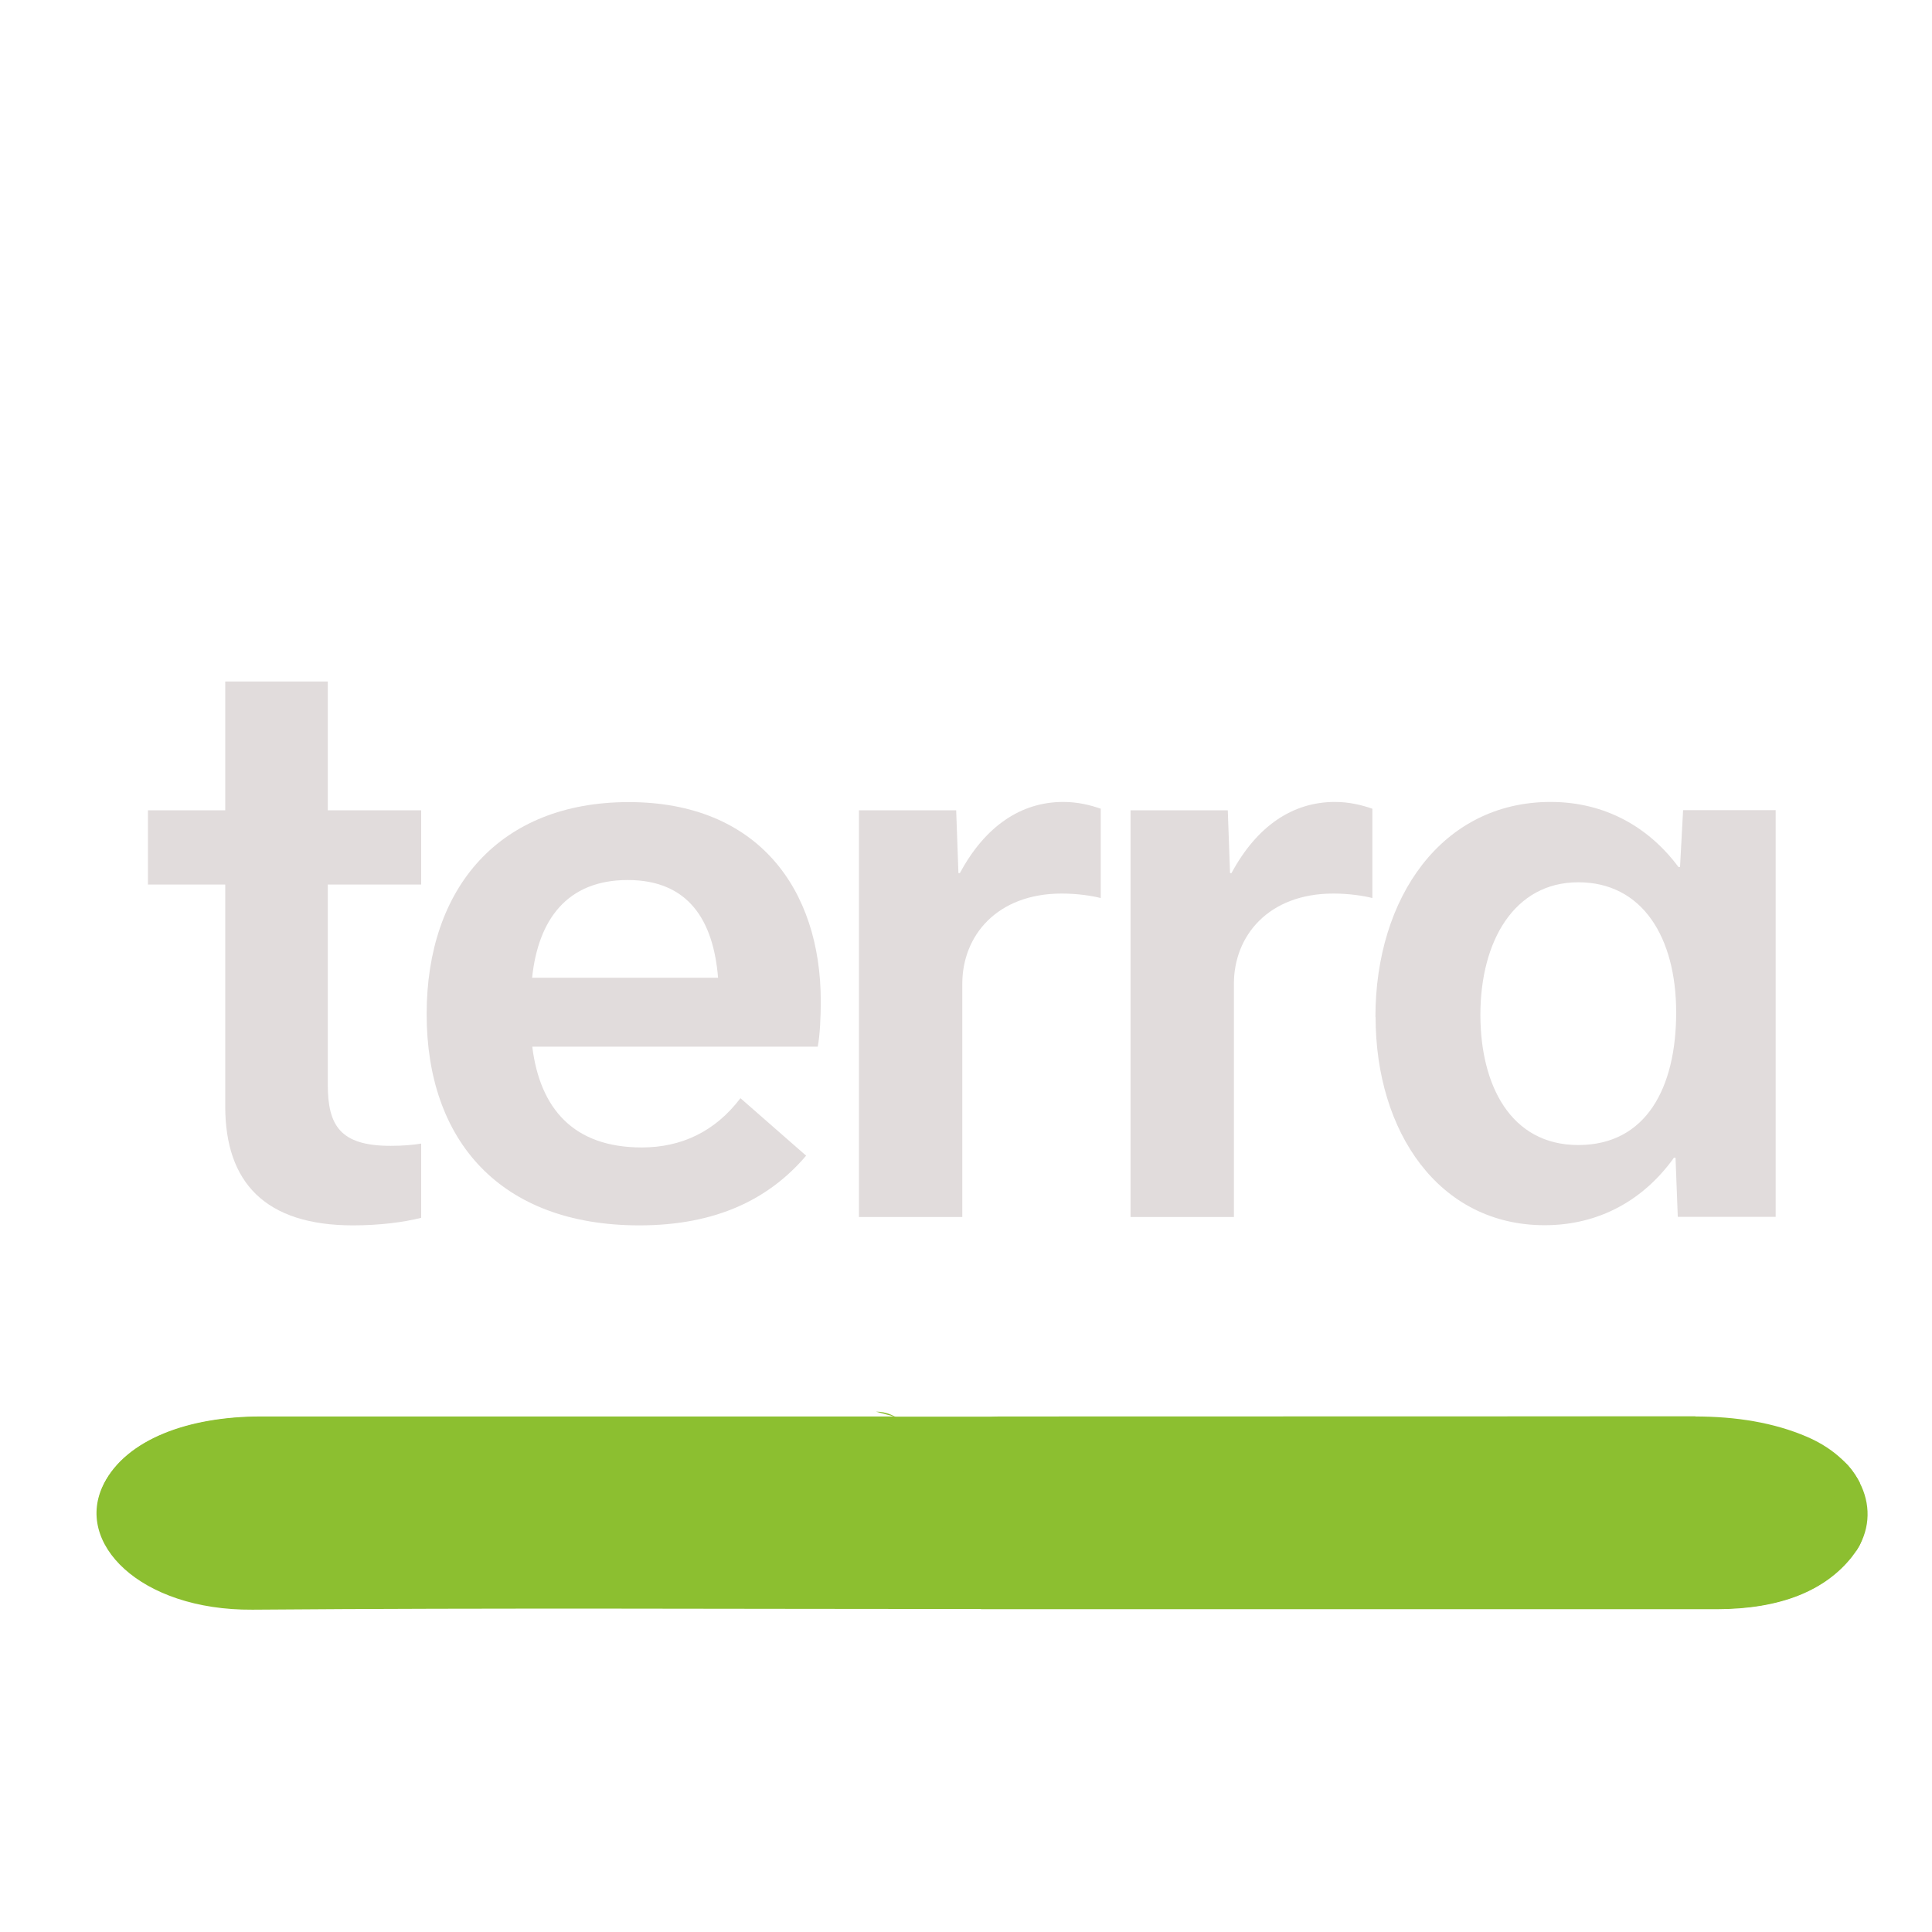
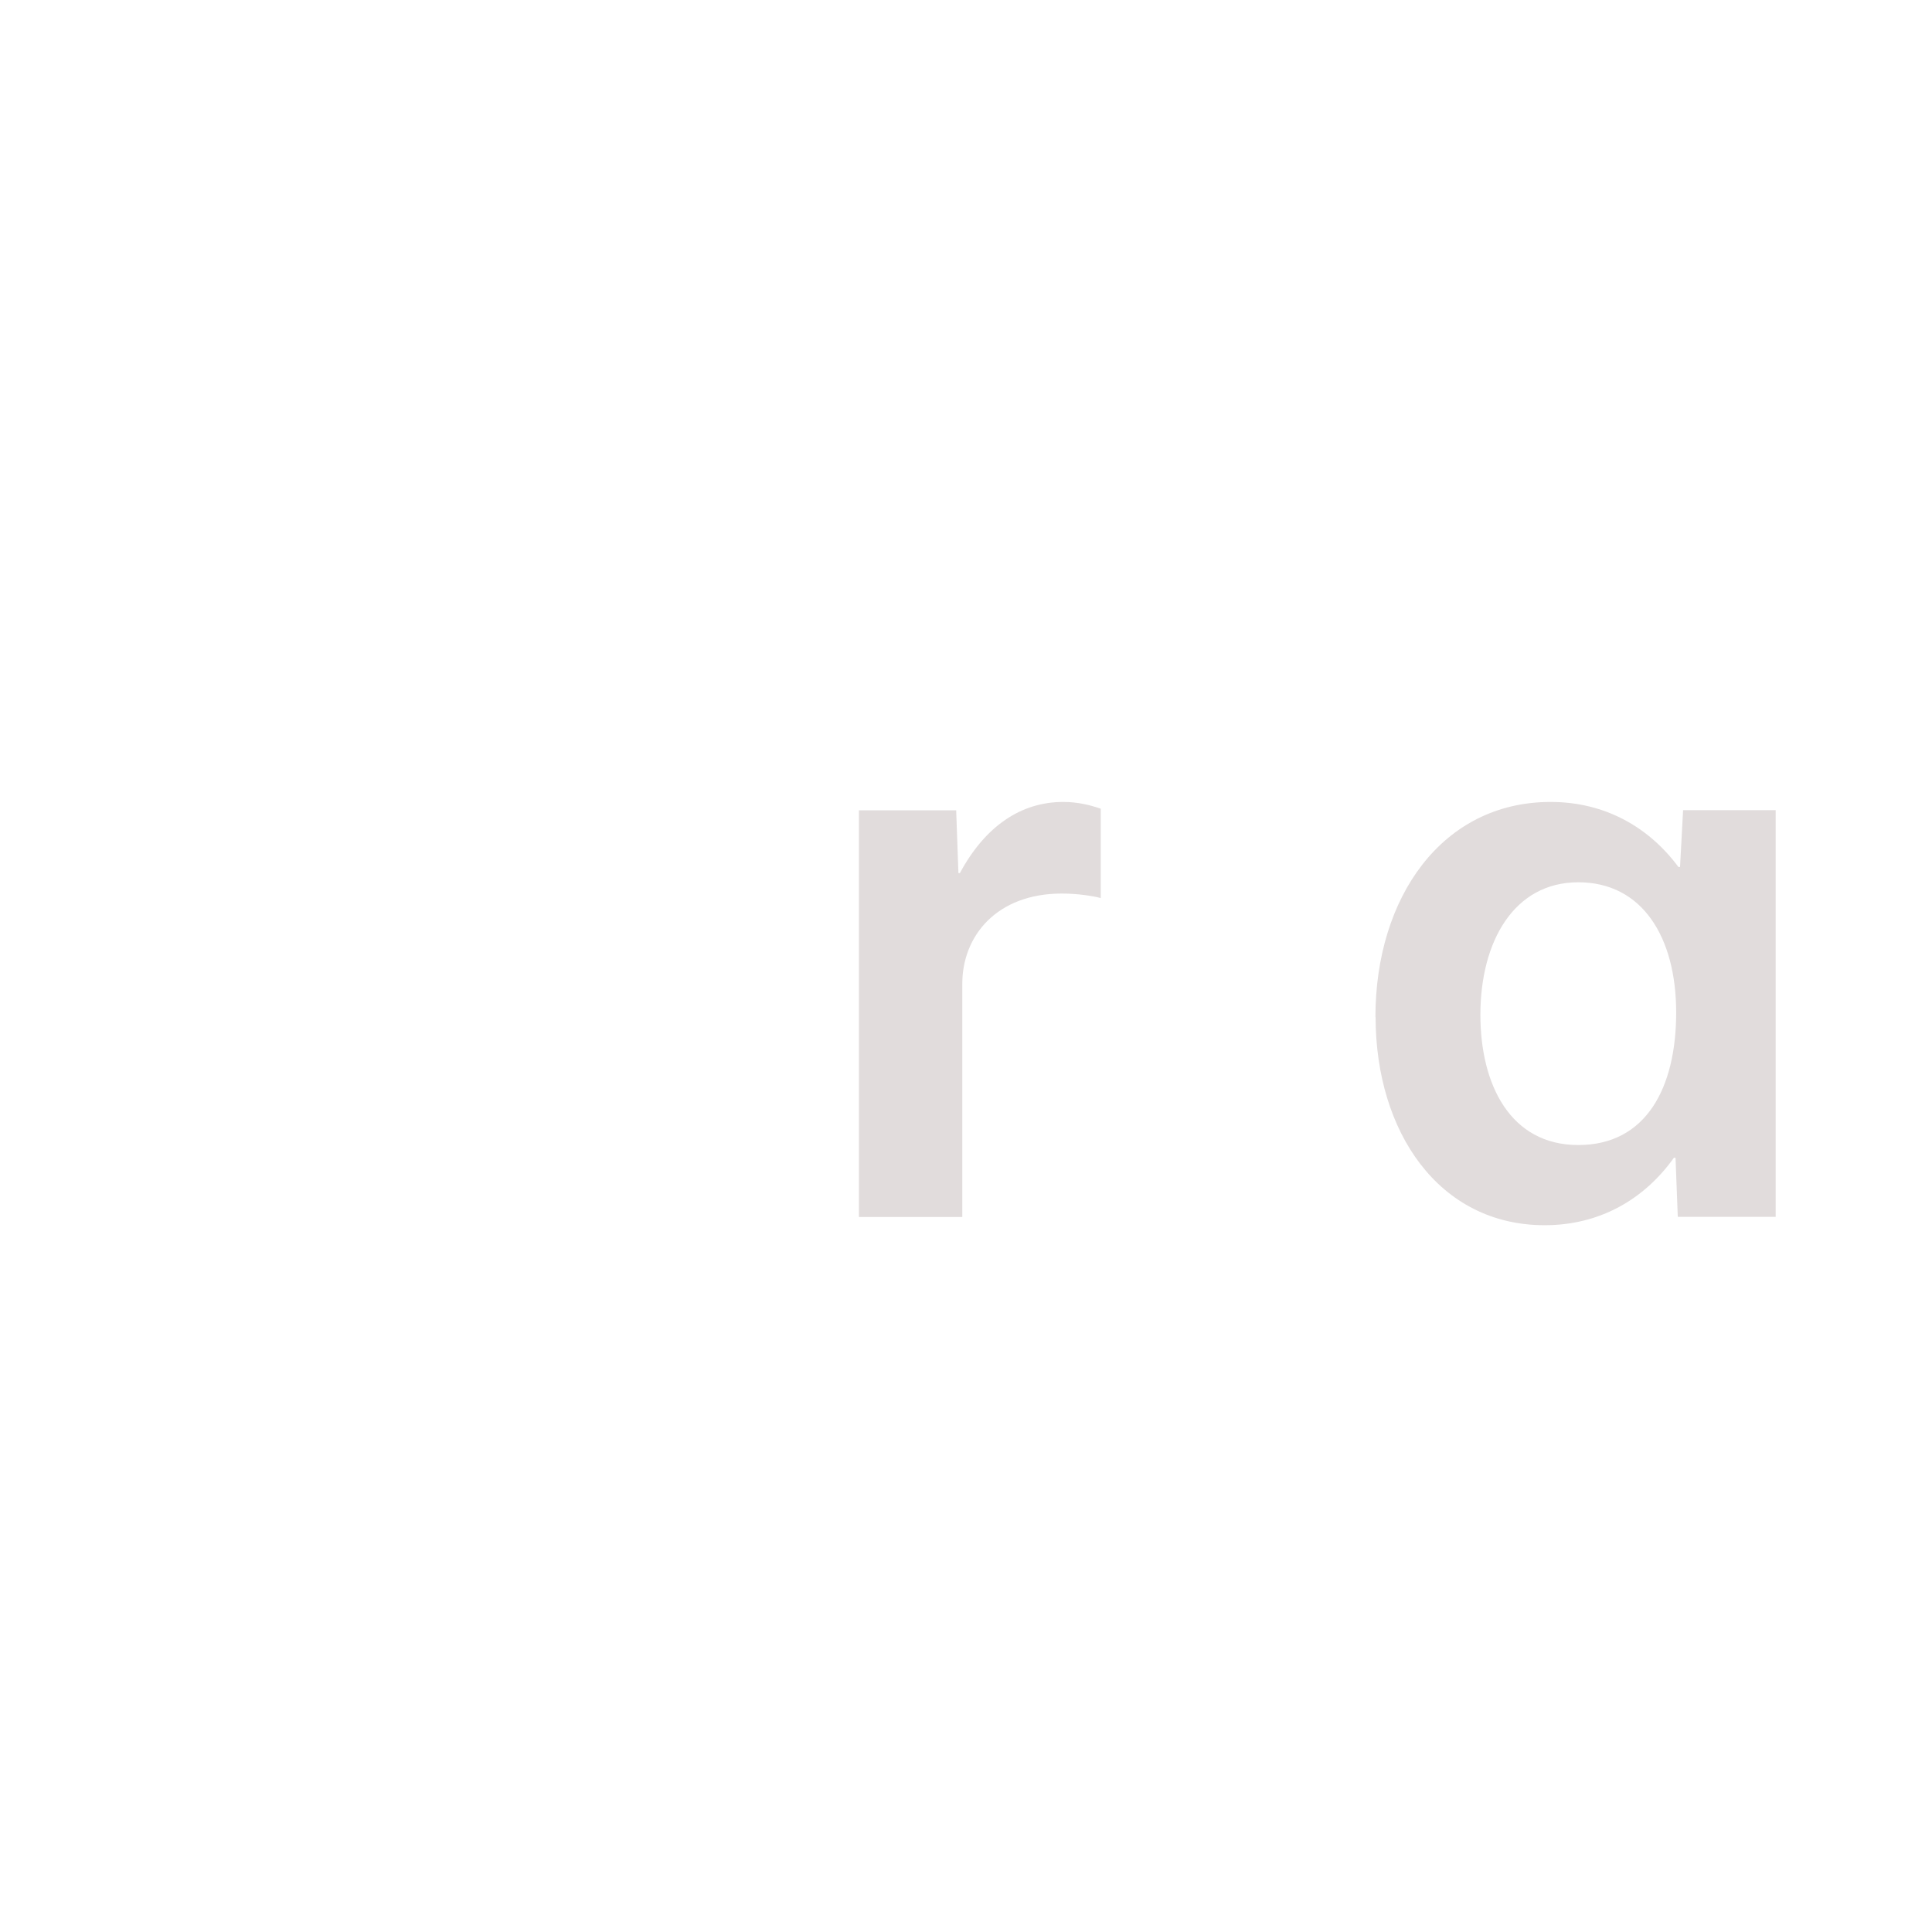
<svg xmlns="http://www.w3.org/2000/svg" id="TerraConsulting" viewBox="0 0 120 120">
  <defs>
    <style>
      .cls-1 {
        fill: #e1dcdc;
      }

      .cls-2 {
        isolation: isolate;
      }

      .cls-2, .cls-3 {
        fill: #8cbf30;
      }
    </style>
  </defs>
  <g>
-     <path class="cls-1" d="m9.19,50.33h4.8v-8h6.37v8h5.8v4.61h-5.8v12.42c0,2.54.76,3.81,3.9,3.81.71,0,1.38-.05,1.9-.14v4.61c-1.09.28-2.61.47-4.23.47-5.47,0-7.94-2.68-7.94-7.39v-13.78h-4.8v-4.61Z" />
-     <path class="cls-1" d="m50.07,71.78c-2.28,2.68-5.56,4.33-10.36,4.33-8.65,0-13.21-5.27-13.21-13.12s4.52-13.17,12.55-13.17,11.93,5.41,11.93,12.37c0,.94-.05,2.12-.19,2.82h-17.73c.48,3.86,2.57,6.26,6.8,6.26,2.47,0,4.56-.99,6.13-3.06l4.09,3.58Zm-5.47-11.05c-.29-3.58-1.85-6.07-5.61-6.07s-5.56,2.45-5.94,6.07h11.55Z" />
    <path class="cls-1" d="m53.35,50.33h6.04l.14,3.9h.09c1.57-2.92,3.8-4.42,6.42-4.42.9,0,1.66.19,2.33.42v5.55c-.52-.14-1.47-.28-2.42-.28-4.04,0-6.18,2.63-6.18,5.6v14.49h-6.42v-25.26Z" />
-     <path class="cls-1" d="m70.22,50.33h6.04l.14,3.9h.09c1.57-2.92,3.8-4.42,6.42-4.42.9,0,1.66.19,2.33.42v5.55c-.52-.14-1.47-.28-2.42-.28-4.04,0-6.18,2.63-6.18,5.6v14.49h-6.42v-25.26Z" />
    <path class="cls-1" d="m85.43,63.17c0-7.43,4.14-13.36,10.88-13.36,3.42,0,6.13,1.6,7.94,4.04h.1l.19-3.53h5.75v25.26h-6.08l-.14-3.67h-.1c-1.85,2.59-4.61,4.19-8.03,4.19-6.56,0-10.5-5.79-10.5-12.94Zm18.68-.28c0-4.66-2.09-8.09-6.08-8.09s-6.08,3.67-6.08,8.23c0,4.33,1.85,8.09,6.08,8.09s6.08-3.58,6.08-8.23Z" />
  </g>
  <g id="Bottom_Path_" data-name="Bottom &amp;lt;Path&amp;gt;">
-     <path class="cls-2" d="m60.93,99.94c-15.08,0-30.17-.08-45.25.04-6.99.05-11.13-4.17-9.22-7.83,1.41-2.71,5.21-4.14,9.75-4.15,29.69-.02,59.37,0,89.06-.02,2.57,0,4.91.38,6.96,1.26,3.55,1.52,4.83,4.89,2.81,7.44-1.66,2.11-4.43,3.26-8.38,3.27-15.24,0-45.73,0-45.73,0Z" />
-     <path class="cls-3" d="m55.52,87.98c-3.8,0-7.6,0-11.41,0h-.81c-.1,0-.2,0-.29,0-8.09,0-16.19,0-24.28,0-.04,0-.08,0-.12,0-.16,0-.33,0-.49,0h-.16c-.16,0-.31,0-.47,0-.08,0-.15,0-.23,0-.13,0-.27,0-.4,0-.21,0-.42,0-.64,0-4.55,0-8.34,1.43-9.75,4.15h0s0,0,0,0c0,0,0,0,0,0,0,0,0,0,0,0,0,0,0,0,0,0,0,0,0,0,0,0,0,0,0,0,0,0,0,0,0,0,0,0,0,0,0,0,0,0,0,0,0,0,0,0h0s0,0,0,0c0,0,0,0,0,0,0,0,0,0,0,0,0,0,0,0,0,0,0,0,0,0,0,0,0,0,0,0,0,0,0,0,0,0,0,0,0,0,0,0,0,0,0,0,0,.01-.01.02,0,0,0,0,0,0,0,0,0,0,0,.01h0s0,.01-.01.02h0c-.59,1.22-.51,2.5.11,3.65h0c.12.23.27.46.44.68h0s0,.01.01.02h0s0,0,0,0c0,0,0,0,0,0,0,0,0,0,0,.01,0,0,0,0,0,0,0,0,0,0,0,0,0,0,0,0,0,0h0s0,.01,0,.01c0,0,0,0,0,0,0,0,0,0,0,0,0,0,0,0,0,0,0,0,0,0,0,0,0,0,0,0,0,0,0,0,0,0,0,0,0,0,0,0,0,0,0,0,0,0,0,0,0,0,0,0,0,0,0,0,0,0,0,0,0,0,0,0,0,0,0,0,0,0,0,0,0,0,0,0,0,0,0,0,0,0,0,0,0,0,0,0,0,0,0,0,0,0,0,0,0,0,0,0,0,0,0,0,0,0,0,0,0,0,0,0,0,0,0,0,0,0,0,0,0,0,0,0,0,0,0,0,0,0,0,0h0s0,0,0,0c0,0,0,0,0,0h0s0,0,0,0h0s0,0,0,0c0,0,0,0,.01.01,0,0,0,0,0,0,0,0,0,0,0,0,0,0,0,0,0,0,0,0,0,0,.01.01h0s0,0,0,0c0,0,0,0,0,0,0,0,.01.01.01.02,0,0,0,0,0,0,0,0,.01.01.02.02h0s0,0,0,0h0s0,0,.01.01h0c1.27,1.5,3.54,2.67,6.5,3.02h0s.02,0,.04,0c0,0,0,0,0,0,0,0,0,0,0,0,0,0,0,0,0,0,0,0,.02,0,.03,0h0s.02,0,.04,0h0s0,0,0,0c0,0,0,0,0,0h.04s0,0,0,0c.01,0,.02,0,.04,0,0,0,0,0,0,0,.01,0,.02,0,.04,0,0,0,0,0,0,0,.01,0,.02,0,.04,0,0,0,0,0,0,0,.01,0,.02,0,.04,0,0,0,0,0,0,0,0,0,0,0,0,0,0,0,0,0,0,0,0,0,.02,0,.02,0,0,0,0,0,0,0,0,0,0,0,0,0,0,0,0,0,0,0,0,0,0,0,0,0,0,0,0,0,0,0,0,0,.01,0,.02,0,0,0,0,0,0,0,0,0,0,0,0,0,0,0,0,0,0,0,0,0,0,0,0,0,0,0,0,0,0,0,0,0,.02,0,.02,0,0,0,0,0,0,0,0,0,0,0,0,0,0,0,0,0,0,0,0,0,.02,0,.03,0,0,0,0,0,0,0,0,0,0,0,0,0,0,0,0,0,0,0,0,0,.02,0,.02,0,0,0,0,0,0,0,0,0,0,0,0,0,0,0,0,0,0,0,0,0,0,0,0,0,0,0,0,0,0,0,0,0,.01,0,.02,0,0,0,0,0,0,0,0,0,0,0,0,0,0,0,0,0,0,0,0,0,0,0,0,0,0,0,0,0,0,0,0,0,.02,0,.02,0,0,0,0,0,0,0,0,0,0,0,0,0,0,0,0,0,0,0,0,0,0,0,0,0h0s.01,0,.02,0c0,0,0,0,0,0,0,0,0,0,0,0,0,0,0,0,0,0,0,0,0,0,0,0,0,0,0,0,0,0,0,0,0,0,.01,0,0,0,0,0,0,0,0,0,0,0,0,0,0,0,0,0,0,0,0,0,0,0,0,0,0,0,0,0,0,0,0,0,0,0,0,0,0,0,0,0,0,0,0,0,0,0,0,0,0,0,0,0,0,0,0,0,0,0,0,0,0,0,0,0,0,0,0,0,0,0,0,0,0,0,0,0,0,0,0,0,0,0,0,0,0,0,0,0,0,0,0,0,0,0,0,0,0,0,0,0,0,0,0,0,0,0,0,0h.01s0,0,0,0c0,0,0,0,0,0,0,0,0,0,0,0,0,0,0,0,0,0,0,0,0,0,0,0,0,0,0,0,0,0,0,0,0,0,0,0,0,0,0,0,0,0,0,0,0,0,0,0,0,0,0,0,0,0,0,0,0,0,0,0,0,0,0,0,0,0,0,0,0,0,0,0,0,0,0,0,0,0,0,0,0,0,0,0,0,0,0,0,0,0,0,0,0,0,0,0,0,0,0,0,0,0s0,0,0,0c0,0,0,0,0,0,0,0,0,0,0,0,0,0,0,0,0,0,0,0,0,0,0,0s0,0,0,0c0,0,0,0,0,0,0,0,0,0,.01,0,0,0,0,0,0,0,0,0,0,0,0,0,0,0,0,0,0,0,0,0,0,0,0,0s0,0,0,0c0,0,0,0,.01,0,0,0,0,0,0,0,0,0,0,0,0,0,0,0,0,0,0,0,0,0,0,0,0,0,0,0,0,0,0,0,0,0,0,0,0,0,0,0,0,0,0,0,0,0,0,0,0,0,0,0,0,0,0,0,0,0,0,0,0,0,0,0,0,0,0,0s0,0,0,0c0,0,0,0,0,0,0,0,0,0,0,0,0,0,0,0,0,0,0,0,0,0,0,0,0,0,0,0,0,0,0,0,0,0,0,0,0,0,0,0,0,0,0,0,0,0,.01,0,0,0,0,0,0,0,0,0,0,0,0,0,0,0,0,0,0,0,0,0,0,0,0,0,0,0,0,0,0,0,0,0,0,0,.01,0,0,0,0,0,0,0,0,0,0,0,0,0,0,0,0,0,0,0,0,0,0,0,0,0,0,0,0,0,0,0,0,0,0,0,.01,0,0,0,0,0,0,0,0,0,0,0,0,0,0,0,0,0,0,0,0,0,0,0,0,0,0,0,0,0,0,0,0,0,0,0,0,0,0,0,0,0,0,0,0,0,0,0,.01,0,0,0,0,0,0,0,0,0,0,0,0,0,0,0,0,0,0,0,0,0,0,0,.01,0h0s0,0,.01,0c0,0,0,0,0,0,0,0,0,0,0,0,0,0,0,0,0,0,0,0,0,0,0,0,0,0,0,0,0,0,0,0,0,0,.01,0h0s0,0,0,0c0,0,0,0,0,0,0,0,0,0,0,0,0,0,0,0,0,0,0,0,0,0,.01,0,0,0,0,0,0,0,0,0,0,0,0,0,0,0,0,0,0,0,0,0,0,0,0,0,0,0,0,0,0,0,0,0,0,0,.01,0,0,0,0,0,0,0,0,0,0,0,.01,0h0s0,0,0,0h0s0,0,0,0c0,0,0,0,0,0h.01s0,0,0,0c0,0,0,0,0,0,0,0,0,0,0,0,0,0,0,0,0,0,0,0,0,0,0,0,0,0,0,0,.01,0,0,0,0,0,0,0,0,0,0,0,0,0h0s0,0,0,0c0,0,0,0,0,0,0,0,0,0,.01,0h0s0,0,.01,0c0,0,0,0,0,0,0,0,0,0,0,0,0,0,0,0,0,0,0,0,.02,0,.02,0h0s0,0,0,0h0s0,0,.01,0h0s0,0,.01,0h0s0,0,0,0c0,0,0,0,0,0,0,0,0,0,0,0h0s0,0,.01,0h0s0,0,0,0c0,0,0,0,0,0,0,0,0,0,0,0h0s0,0,.01,0c0,0,0,0,0,0h0s0,0,0,0c0,0,0,0,0,0h0s.02,0,.02,0h0s0,0,0,0h0s0,0,.01,0h0s0,0,.01,0h.02s0,0,0,0h.02s0,0,0,0h.03s0,0,.01,0h.04s.09,0,.13,0c6.32-.05,12.64-.06,18.96-.06h.42c4.1,0,8.2,0,12.31.01.25,0,.5,0,.75,0,3.29,0,6.57.01,9.86.01h.03c.1,0,.2,0,.3,0h.08c.09,0,.18,0,.28,0,.04,0,.07,0,.11,0h.18s.06,0,.1,0c1.32,0,2.39-1.07,2.39-2.39,0-1.32-1.07-2.39-2.39-2.39-3.75,0-7.51,0-11.26-.01-4.38,0-8.77-.01-13.15-.01-7.39,0-13.42.02-19,.06h-.1c-2.4,0-3.88-.7-4.5-1.19.69-.53,2.37-1.21,5.17-1.21,13.1,0,26.2,0,39.29,0,1.32,0,2.39-1.07,2.39-2.39,0-1.32-1.07-2.39-2.39-2.39h0Zm60.01,4.13l-3.76,1.9,3.51,2.34c.08-.12.15-.24.22-.36h0s0,0,0,0c0,0,0,0,0,0,0,0,0,0,0,0,0,0,0,0,0,0,0,0,0,0,0,0,0,0,0,0,0,0,0,0,0,0,0,0,0,0,0,0,0,0,0,0,0,0,0,0,0,0,0,0,0,0h0s0,0,0,0c0,0,0,0,0,0,0,0,0,0,0,0,0,0,0,0,0,0,0,0,0,0,0,0,0,0,0,0,0,0,0,0,0,0,0,0,0,0,0,0,0,0,0,0,0,0,0,0,0,0,0,0,0,0,0,0,0,0,0,0h0s0,0,0,0c0,0,0,0,0,0,0,0,0,0,0,0,0,0,0,0,0,0s0,0,0,0c0,0,0,0,0,0,0,0,0,0,0,0,0,0,0,0,0,0,0,0,0,0,0,0,0,0,0,0,0,0,0,0,0,0,0,0,0,0,0,0,0,0,0,0,0,0,0,0,0,0,0,0,0,0,0,0,0,0,0,0,0,0,0,0,0,0,0,0,0,0,0,0h0s0,0,0,0c0,0,0,0,0,0,0,0,0,0,0,0,0,0,0,0,0,0,0,0,0,0,0,0,0,0,0,0,0,0,.03-.05.05-.11.07-.16h0c.5-1.16.43-2.4-.14-3.53h0Zm-10.23-4.14h-.02c-14.42,0-28.85.01-43.27.01-1.32,0-2.39,1.07-2.39,2.39,0,1.32,1.07,2.39,2.39,2.39h0c14.42,0,28.85,0,43.27-.01h.01c0,.66,0,.99,0,.99,0,0,0-.33,0-.99h0c2.01,0,3.71.29,5.05.87.3.13.51.26.65.38-1.04.93-2.89,1.14-4.34,1.14-6.67,0-16.25,0-24.92,0h-16.19c-1.32,0-2.39,1.07-2.39,2.39,0,1.32,1.07,2.39,2.39,2.39,1.64,0,3.65,0,5.91,0h.23c2.32,0,4.89,0,7.6,0h1.3c.38,0,.77,0,1.16,0,8.67,0,18.26,0,24.92,0,3.96,0,6.72-1.16,8.38-3.27l-3.33-2.63.05-.02h0l3.76-1.9c-.17-.33-.37-.65-.62-.95,0,0,0,0,0,0-.01-.01-.02-.03-.04-.04h0s0,0,0,0h0s-.02-.03-.03-.04h0s0,0,0,0c0,0,0,0,0,0,0,0,0,0,0,0,0,0,0,0,0,0,0,0,0,0,0,0,0,0,0,0,0,0,0,0,0,0,0,0,0,0,0,0,0,0h0s0,0,0,0c0,0-.01-.02-.02-.02,0,0,0,0,0,0,0,0,0,0,0,0,0,0,0,0,0,0,0,0,0,0,0,0,0,0,0,0,0,0,0,0,0,0,0,0,0,0,0,0,0,0,0,0,0,0,0,0,0,0,0,0,0,0,0,0,0,0,0,0,0,0,0,0,0,0,0,0,0-.01-.01-.02,0,0,0,0,0,0,0,0,0,0,0,0,0,0,0,0,0,0s0,0,0,0c0,0,0,0,0,0,0,0,0,0,0,0,0,0,0,0,0,0,0,0,0,0,0,0,0,0,0,0,0,0,0,0,0,0,0,0,0,0,0,0,0,0,0,0,0,0,0,0,0,0,0,0,0,0,0,0,0,0,0,0,0,0,0,0,0,0,0,0,0,0,0,0,0,0,0,0,0,0,0,0,0,0,0,0,0,0,0,0,0,0,0,0,0,0,0,0,0,0,0,0,0,0,0,0,0,0,0,0,0,0,0,0,0,0,0,0,0,0,0,0,0,0,0,0,0,0,0,0,0,0,0,0,0,0,0,0,0,0,0,0,0,0,0,0h0s0,0,0,0c0,0,0,0,0,0h0s0,0,0,0c0,0,0,0,0,0,0,0,0,0,0,0h0s0,0,0,0c0,0,0,0,0,0,0,0,0,0,0,0,0,0,0,0,0,0,0,0,0,0,0,0h0s0,0,0,0h0s0-.01-.01-.01c0,0,0,0,0,0,0,0,0,0,0,0,0,0,0,0,0,0,0,0,0,0,0,0,0,0,0,0,0,0,0,0,0,0,0,0,0,0,0,0,0,0,0,0,0,0,0,0,0,0,0,0,0,0,0,0,0,0,0,0,0,0,0,0,0,0h0s0,0,0,0c0,0-.01-.01-.02-.02,0,0,0,0,0,0,0,0,0,0,0,0,0,0,0,0,0,0h0s0,0,0,0c0,0,0,0,0,0h0s0,0,0,0h0s-.02-.02-.03-.03h0s0,0,0,0c0,0,0,0,0,0,0,0,0,0,0,0,0,0,0,0,0,0h0s0,0,0,0c0,0,0,0,0,0h0s-.03-.03-.04-.04h0c-.53-.51-1.19-.95-1.97-1.31,0,0,0,0,0,0,0,0,0,0,0,0,0,0,0,0,0,0h0s0,0,0,0c-.01,0-.03-.01-.04-.02t0,0s0,0,0,0c0,0,0,0,0,0,0,0,0,0,0,0,0,0,0,0,0,0,0,0,0,0,0,0,0,0,0,0,0,0,0,0,0,0,0,0,0,0,0,0,0,0,0,0,0,0,0,0,0,0,0,0,0,0-.01,0-.02,0-.03-.01,0,0,0,0,0,0,0,0,0,0,0,0,0,0,0,0,0,0,0,0,0,0,0,0,0,0,0,0,0,0,0,0,0,0,0,0,0,0,0,0,0,0,0,0,0,0,0,0,0,0,0,0,0,0,0,0,0,0,0,0,0,0,0,0,0,0,0,0,0,0,0,0h0s0,0-.01,0c-2.04-.87-4.36-1.25-6.93-1.25h0Z" />
-   </g>
+     </g>
</svg>